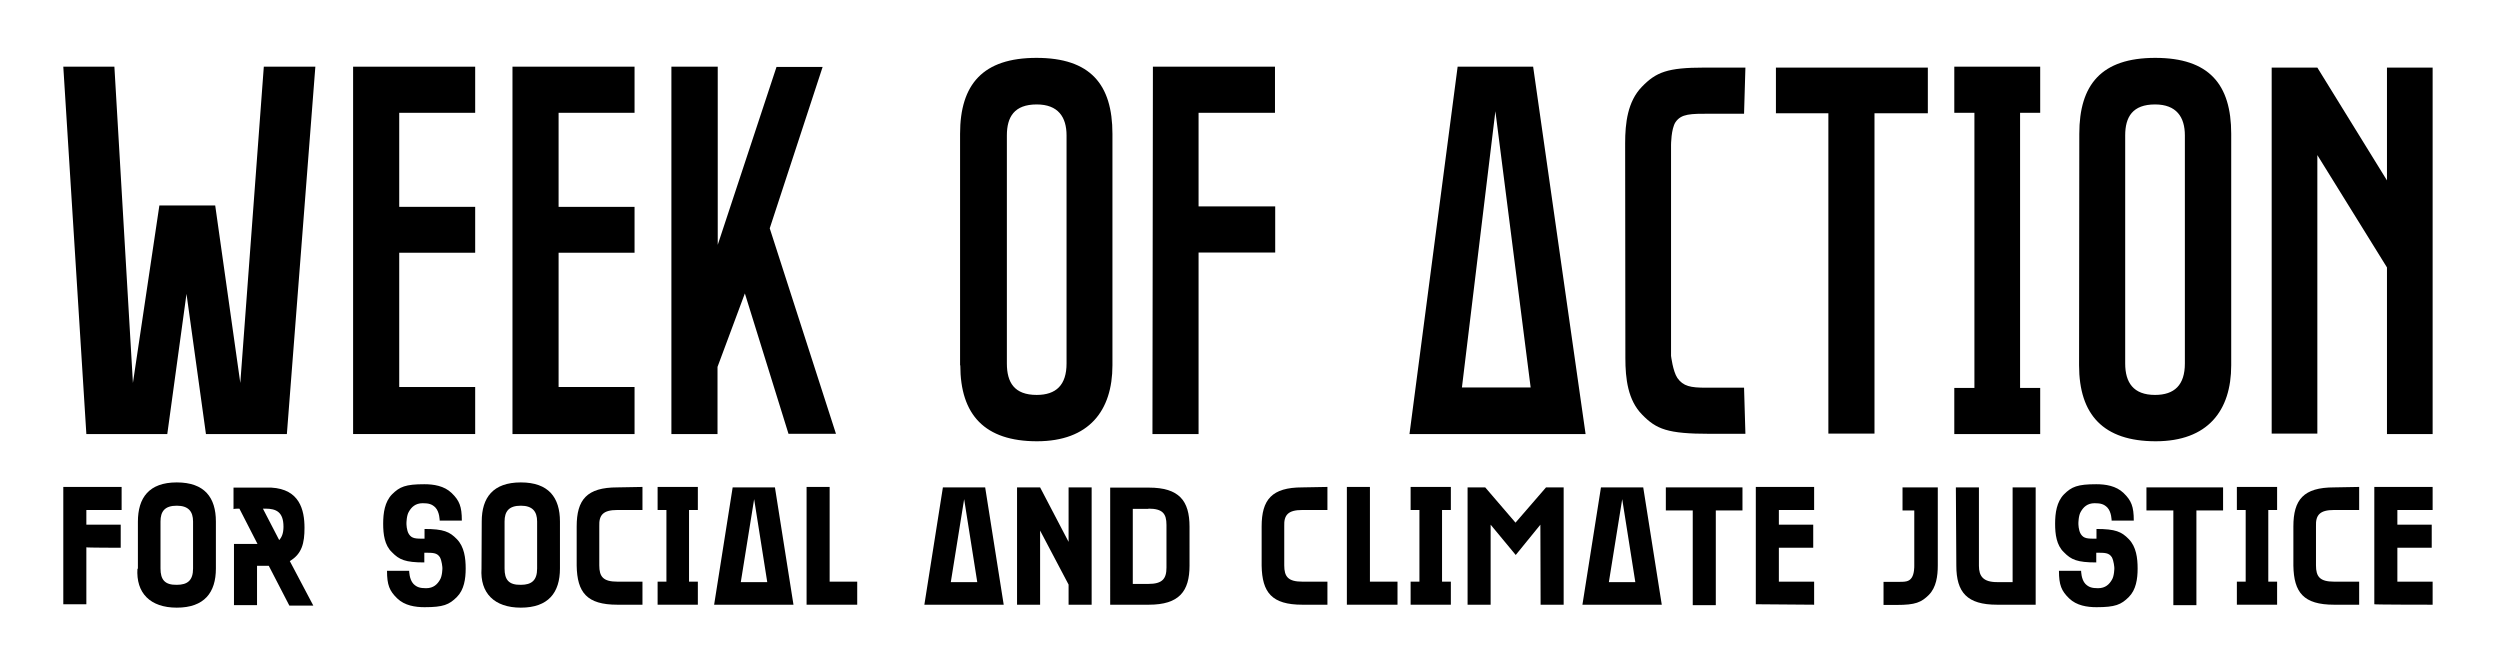
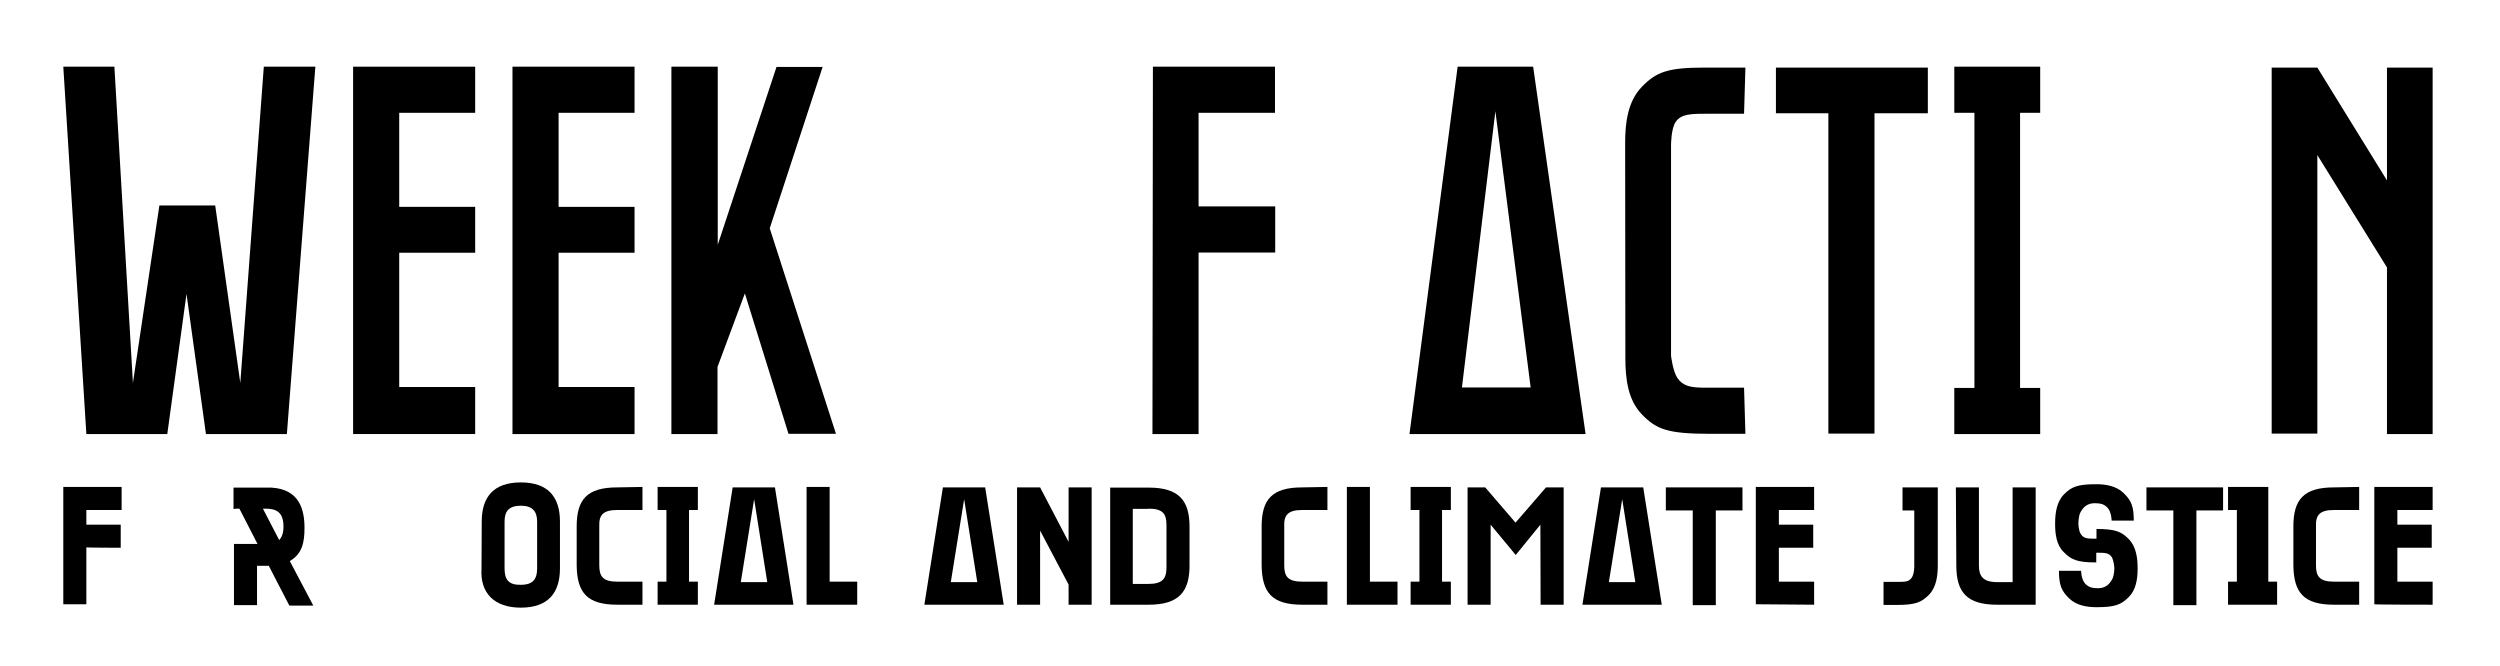
<svg xmlns="http://www.w3.org/2000/svg" version="1.1" id="Lager_1" x="0px" y="0px" viewBox="0 0 1105.9 294.8" style="enable-background:new 0 0 1105.9 294.8;" xml:space="preserve">
  <style type="text/css">
	.st0{fill-rule:evenodd;clip-rule:evenodd;fill:#FFFFFF;}
</style>
  <rect x="0" y="0" class="st0" width="1105.9" height="294.8" />
  <path d="M53.4,242.3v-10.2H38.2v-6.5h15.6v-10.2H28v51.9h10.2v-25.2C38.2,242.3,53.4,242.3,53.4,242.3z" />
-   <path d="M60.8,251.5c-0.7,10.8,5.6,17.3,17.4,17.3c12.2,0,17.3-6.7,17.3-17.3v-20.8c0-10.6-5-17.3-17.3-17.3S61,220.2,61,230.8v20.8  H60.8z M71,251.5v-20.8c0-4.5,1.9-7,7.2-7c5.2,0,7.2,2.6,7.2,7v20.8c0,5.2-2.4,7.2-7.2,7.2C72.9,258.8,71,256.4,71,251.5z" />
  <path d="M105.9,225l8,15.6h-10.4v27.1h10.2v-17.4h5.2l9.1,17.6h10.6l-10.4-19.7c5.4-3.2,6.5-8,6.5-14.7c0-8-2.2-17.1-14.7-17.8  h-16.7v9.5C103.5,225,105.9,225,105.9,225z M117.4,225c4.8,0,8,1.5,8,8c0,2.8-0.7,4.6-1.9,5.9l-7.2-13.9H117.4z" />
-   <path d="M187.7,244.5c3.9,0,5.6,0,6.9,2c0.9,1.7,1.1,4.5,1.1,4.8c0,0,0,3.5-1.1,5.2c-1.1,1.9-2.8,3.7-6.1,3.7  c-2.6,0-4.1-0.4-5.6-1.9c-1.9-2-1.9-5.8-1.9-5.8h-9.8c0,6.3,1.1,8.9,4.5,12.2c3.3,3.2,8,3.9,12.1,3.9c8.3,0,10.9-1.1,14.3-4.5  c3.2-3.2,3.9-8,3.9-12.6c0-4.6-0.6-9.6-3.9-13c-3.2-3.3-5.9-4.5-14.3-4.5v4.3c-3.9,0-5.6,0-6.9-2c-1.1-1.7-1.1-4.5-1.1-4.8  c0,0,0-3.5,1.1-5.2c1.1-1.9,2.8-3.7,6.1-3.7c2.6,0,4.1,0.4,5.6,1.9c1.9,2,1.9,5.8,1.9,5.8h9.8c0-6.3-1.1-8.9-4.5-12.2  c-3.3-3.2-8-3.9-12.1-3.9c-8.3,0-10.9,1.1-14.3,4.5c-3.2,3.3-3.9,8.2-3.9,13c0,4.6,0.6,9.5,3.9,12.6c3.2,3.3,5.9,4.5,14.3,4.5V244.5  z" />
  <path d="M213,251.5c-0.7,10.8,5.6,17.3,17.4,17.3c12.2,0,17.3-6.7,17.3-17.3v-20.8c0-10.6-5-17.3-17.3-17.3s-17.3,6.7-17.3,17.3  L213,251.5z M223.2,251.5v-20.8c0-4.5,1.9-7,7.2-7c5.2,0,7.2,2.6,7.2,7v20.8c0,5.2-2.4,7.2-7.2,7.2  C225,258.8,223.2,256.4,223.2,251.5z" />
  <path d="M273.1,215.6c-13.5,0-18,5.4-18,17.3v17.3c0.2,11.9,4.5,17.3,18,17.3h11.1v-10.2h-11.1c-6.3,0-8-2.2-8-7.2v-17.3  c-0.2-5,1.7-7.2,8-7.2h11.1v-10.2L273.1,215.6L273.1,215.6z" />
  <path d="M308.7,267.5v-10.2h-3.9v-31.7h3.9v-10.2h-17.8v10.2h3.9v31.7h-3.9v10.2H308.7z" />
  <path d="M327.7,257.5l5.9-36.7l5.8,36.7H327.7z M351,267.5l-8.2-51.9h-18.7l-8.2,51.9H351L351,267.5z" />
  <path d="M356.8,267.5h22.4v-10.2H367v-41.9h-10.2V267.5L356.8,267.5z" />
  <path d="M420.6,257.5l5.9-36.7l5.8,36.7H420.6z M444,267.5l-8.2-51.9h-18.7l-8.2,51.9H444L444,267.5z" />
  <path d="M472.7,267.5h10.2v-51.9h-10.2v24.1l-12.6-24.1h-10.2v51.9h10.2v-32.8l12.6,23.9L472.7,267.5L472.7,267.5z" />
  <path d="M491.1,267.5h17.1c13.4,0,18-5.9,18-17.3V233c0-11.5-4.6-17.3-18-17.3h-17.1C491.1,215.6,491.1,267.5,491.1,267.5z M508,225  c6.3,0,8,2.2,8,7.2v18.9c0,5-1.9,7.2-8,7.2h-6.9v-33.2h6.9V225z" />
  <path d="M576.1,215.6c-13.5,0-18,5.4-18,17.3v17.3c0.2,11.9,4.5,17.3,18,17.3h11.1v-10.2h-11.1c-6.3,0-8-2.2-8-7.2v-17.3  c-0.2-5,1.7-7.2,8-7.2h11.1v-10.2L576.1,215.6L576.1,215.6z" />
  <path d="M595.8,267.5h22.4v-10.2H606v-41.9h-10.2V267.5L595.8,267.5z" />
  <path d="M641.8,267.5v-10.2h-3.9v-31.7h3.9v-10.2H624v10.2h3.9v31.7H624v10.2H641.8z" />
  <path d="M681.5,267.5h10.2v-51.9h-7.8l-13.5,15.6L657,215.6h-7.8v51.9h10.2v-35.4l11.1,13.4l10.9-13.4L681.5,267.5L681.5,267.5z" />
  <path d="M711.7,257.5l5.9-36.7l5.8,36.7H711.7L711.7,257.5z M735.1,267.5l-8.2-51.9h-18.7l-8.2,51.9H735.1L735.1,267.5z" />
  <path d="M770.8,225.8v-10.2h-33.9v10.2h11.9v41.9h10.2v-41.9L770.8,225.8L770.8,225.8z" />
  <path d="M802.5,267.5v-10.2h-15.6v-15h15.2v-10.2h-15.2v-6.5h15.6v-10.2h-25.8v51.9L802.5,267.5L802.5,267.5z" />
  <path d="M856.8,215.6h-15.2v10.2h5.2v24.5c0,0.6,0,3.5-1.1,5.2c-1.3,1.9-2.8,1.9-6.7,1.9h-5.8v10.2h5.8c8.3,0,10.9-1.1,14.3-4.5  c3.2-3.3,3.9-8.2,3.9-13v-34.5H856.8z" />
  <path d="M865.4,250.2c0,11.9,4.8,17.3,18,17.3h17.1v-51.9h-10.2v41.9h-6.9c-6.1,0-8-2.6-8-7.2v-34.7h-10.2L865.4,250.2L865.4,250.2z  " />
  <path d="M927.3,244.5c3.9,0,5.6,0,6.9,2c0.9,1.7,1.1,4.5,1.1,4.8c0,0,0,3.5-1.1,5.2c-1.1,1.9-2.8,3.7-6.1,3.7  c-2.6,0-4.1-0.4-5.6-1.9c-1.9-2-1.9-5.8-1.9-5.8h-9.8c0,6.3,1.1,8.9,4.5,12.2c3.3,3.2,8,3.9,12.1,3.9c8.3,0,10.9-1.1,14.3-4.5  c3.2-3.2,3.9-8,3.9-12.6c0-4.6-0.6-9.6-3.9-13c-3.2-3.3-5.9-4.5-14.3-4.5v4.3c-3.9,0-5.6,0-6.9-2c-1.1-1.7-1.1-4.5-1.1-4.8  c0,0,0-3.5,1.1-5.2c1.1-1.9,2.8-3.7,6.1-3.7c2.6,0,4.1,0.4,5.6,1.9c1.9,2,1.9,5.8,1.9,5.8h9.8c0-6.3-1.1-8.9-4.5-12.2  c-3.3-3.2-8-3.9-12.1-3.9c-8.3,0-10.9,1.1-14.3,4.5c-3.2,3.3-3.9,8.2-3.9,13c0,4.6,0.6,9.5,3.9,12.6c3.2,3.3,5.9,4.5,14.3,4.5  L927.3,244.5L927.3,244.5z" />
  <path d="M983.4,225.8v-10.2h-33.9v10.2h11.9v41.9h10.2v-41.9L983.4,225.8L983.4,225.8z" />
-   <path d="M1007.3,267.5v-10.2h-3.9v-31.7h3.9v-10.2h-17.8v10.2h3.9v31.7h-3.9v10.2H1007.3z" />
+   <path d="M1007.3,267.5v-10.2h-3.9v-31.7v-10.2h-17.8v10.2h3.9v31.7h-3.9v10.2H1007.3z" />
  <path d="M1032.5,215.6c-13.5,0-18,5.4-18,17.3v17.3c0.2,11.9,4.5,17.3,18,17.3h11.1v-10.2h-11.1c-6.3,0-8-2.2-8-7.2v-17.3  c-0.2-5,1.7-7.2,8-7.2h11.1v-10.2L1032.5,215.6L1032.5,215.6z" />
  <path d="M1076.1,267.5v-10.2h-15.6v-15h15.2v-10.2h-15.2v-6.5h15.6v-10.2h-25.8v51.9C1050.3,267.5,1076.1,267.5,1076.1,267.5z" />
  <path d="M91.1,192h35.8l12.6-162.5h-22.8l-10.4,139.9L95.2,90.9H70.5l-11.7,78.5L50.6,29.5H28L38.2,192H74l8.5-62L91.1,192z" />
  <path d="M156.2,192h54v-20.8h-33.6v-59.4h33.6V91.5h-33.6V49.9h33.6V29.5h-54V192z" />
  <path d="M226.7,192h54v-20.8h-33.6v-59.4h33.6V91.5h-33.6V49.9h33.6V29.5h-54C226.7,29.5,226.7,192,226.7,192z" />
  <path d="M317.4,192v-29.7l12.1-32.5l19.3,62.1h21l-29.3-90.9l23.4-71.4h-20.4l-26,78.7V29.5H297V192H317.4z" />
-   <path d="M424.8,161.6c0,21.9,10.8,33.6,33.9,33.6c23,0,33.4-13.5,33.4-33.6V59.2c0-21.9-9.8-33.6-33.6-33.6  c-23.7,0-33.8,11.7-33.8,33.6V161.6z M445.4,160.8V59.9c0-8.2,3.3-13.7,13.2-13.7c9.5,0,13.2,5.6,13.2,13.7v100.9  c0,9.5-4.6,13.9-13.2,13.9C448.7,174.7,445.4,169.2,445.4,160.8z" />
  <path d="M509.8,192h20.4v-80.3h33.9V91.3h-33.9V49.9h33.8V29.5h-54L509.8,192L509.8,192z" />
  <path d="M623.5,192h77.9L678.2,29.5h-33.4L623.5,192L623.5,192z M646.7,171.4l14.8-122.2l15.6,122.2H646.7z" />
  <path d="M719,158.4c0,9.1,1.1,18.6,7.4,25c6.3,6.5,11.3,8.5,29.9,8.5h15.8l-0.6-20.4h-16.9c-6.7,0-10-0.6-12.6-4.3  c-2-3-2.8-9.8-2.8-9.8V64.2c0,0,0-7.2,2-10.2c2.6-3.7,6.5-3.7,15.6-3.7h14.7l0.6-20.4h-18.2c-16.3,0-21.3,2-27.6,8.5  c-6.3,6.5-7.4,16-7.4,25L719,158.4L719,158.4z" />
  <path d="M852.8,50.1V29.9h-67.2v20.2h23.2v141.7h20.4V50.1C829.4,50.1,852.8,50.1,852.8,50.1z" />
  <path d="M902.5,192v-20.4h-8.9V49.9h8.9V29.5h-38v20.4h8.9v121.7h-8.9V192H902.5z" />
-   <path d="M919.7,161.6c0,21.9,10.8,33.6,33.9,33.6c23,0,33.4-13.5,33.4-33.6V59.2c0-21.9-9.8-33.6-33.6-33.6  c-23.9,0-33.6,11.9-33.6,33.6L919.7,161.6L919.7,161.6z M940.1,160.8V59.9c0-8.2,3.3-13.7,13.2-13.7c9.5,0,13.2,5.6,13.2,13.7v100.9  c0,9.5-4.6,13.9-13.2,13.9C943.7,174.7,940.1,169.2,940.1,160.8z" />
  <path d="M1055.9,192h20.2V29.9h-20.2v49.9l-30.8-49.9h-20.2v161.9h20.2V68.6l30.8,49.7V192z" />
</svg>